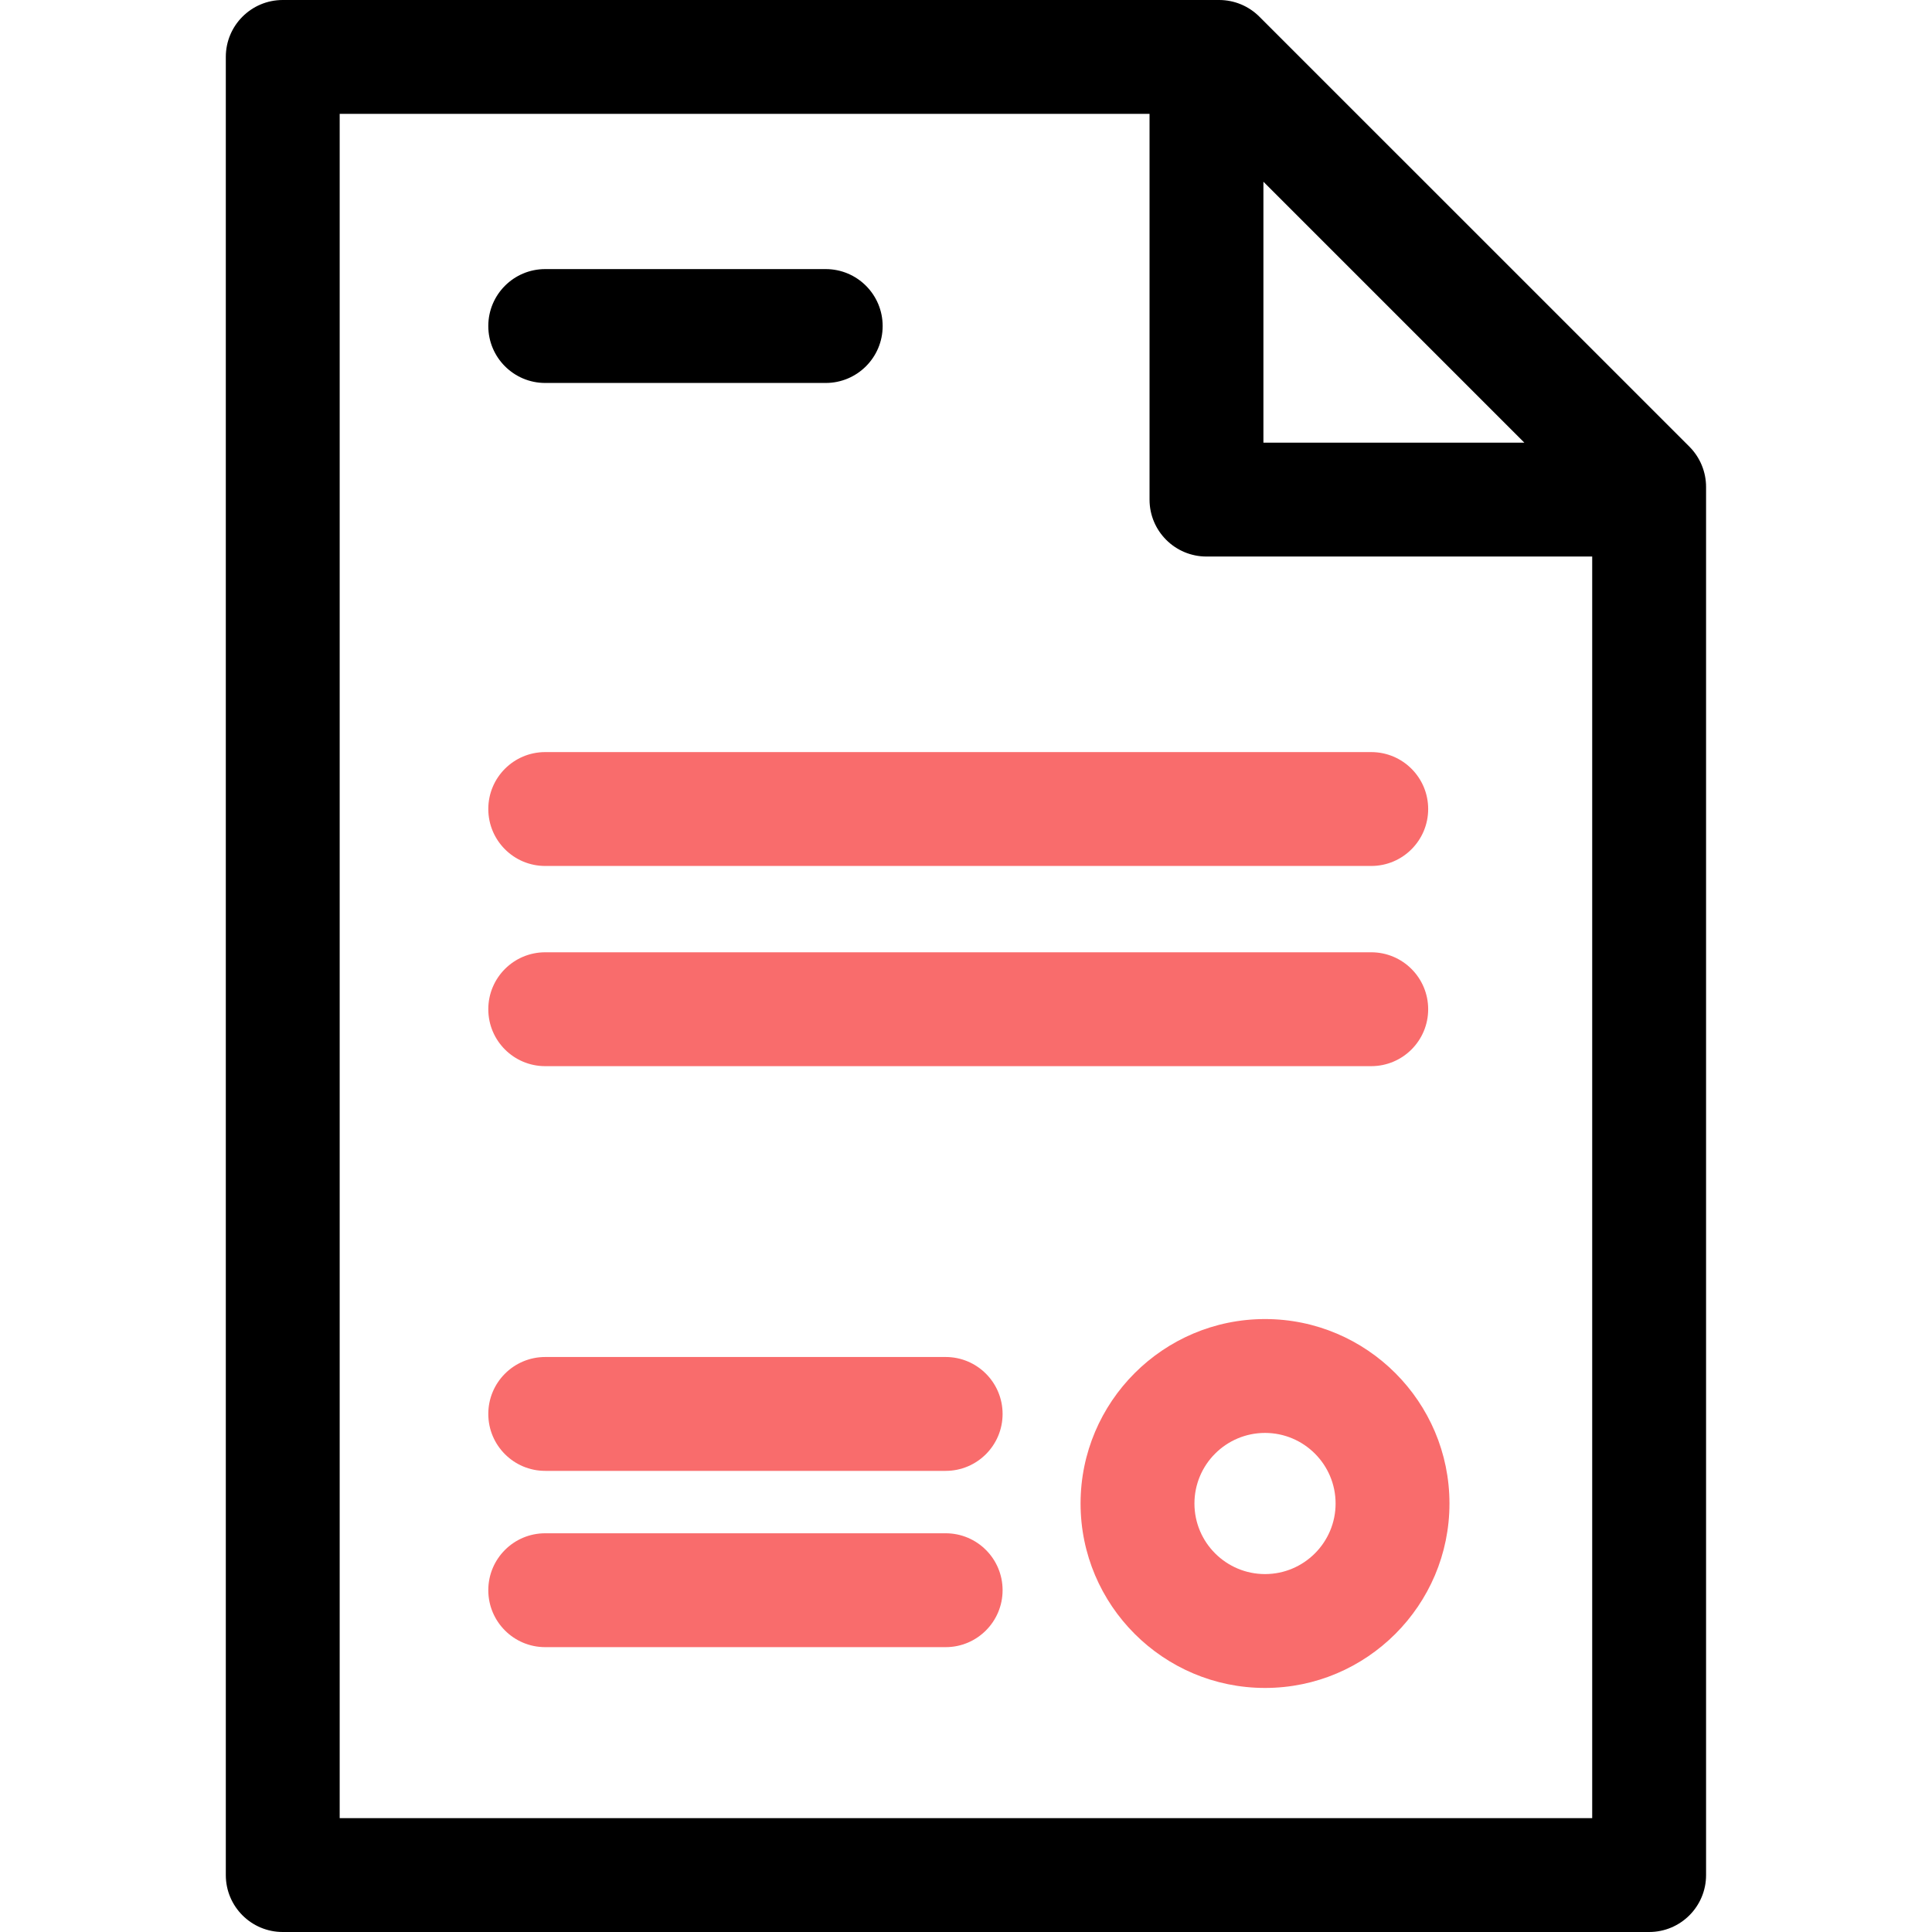
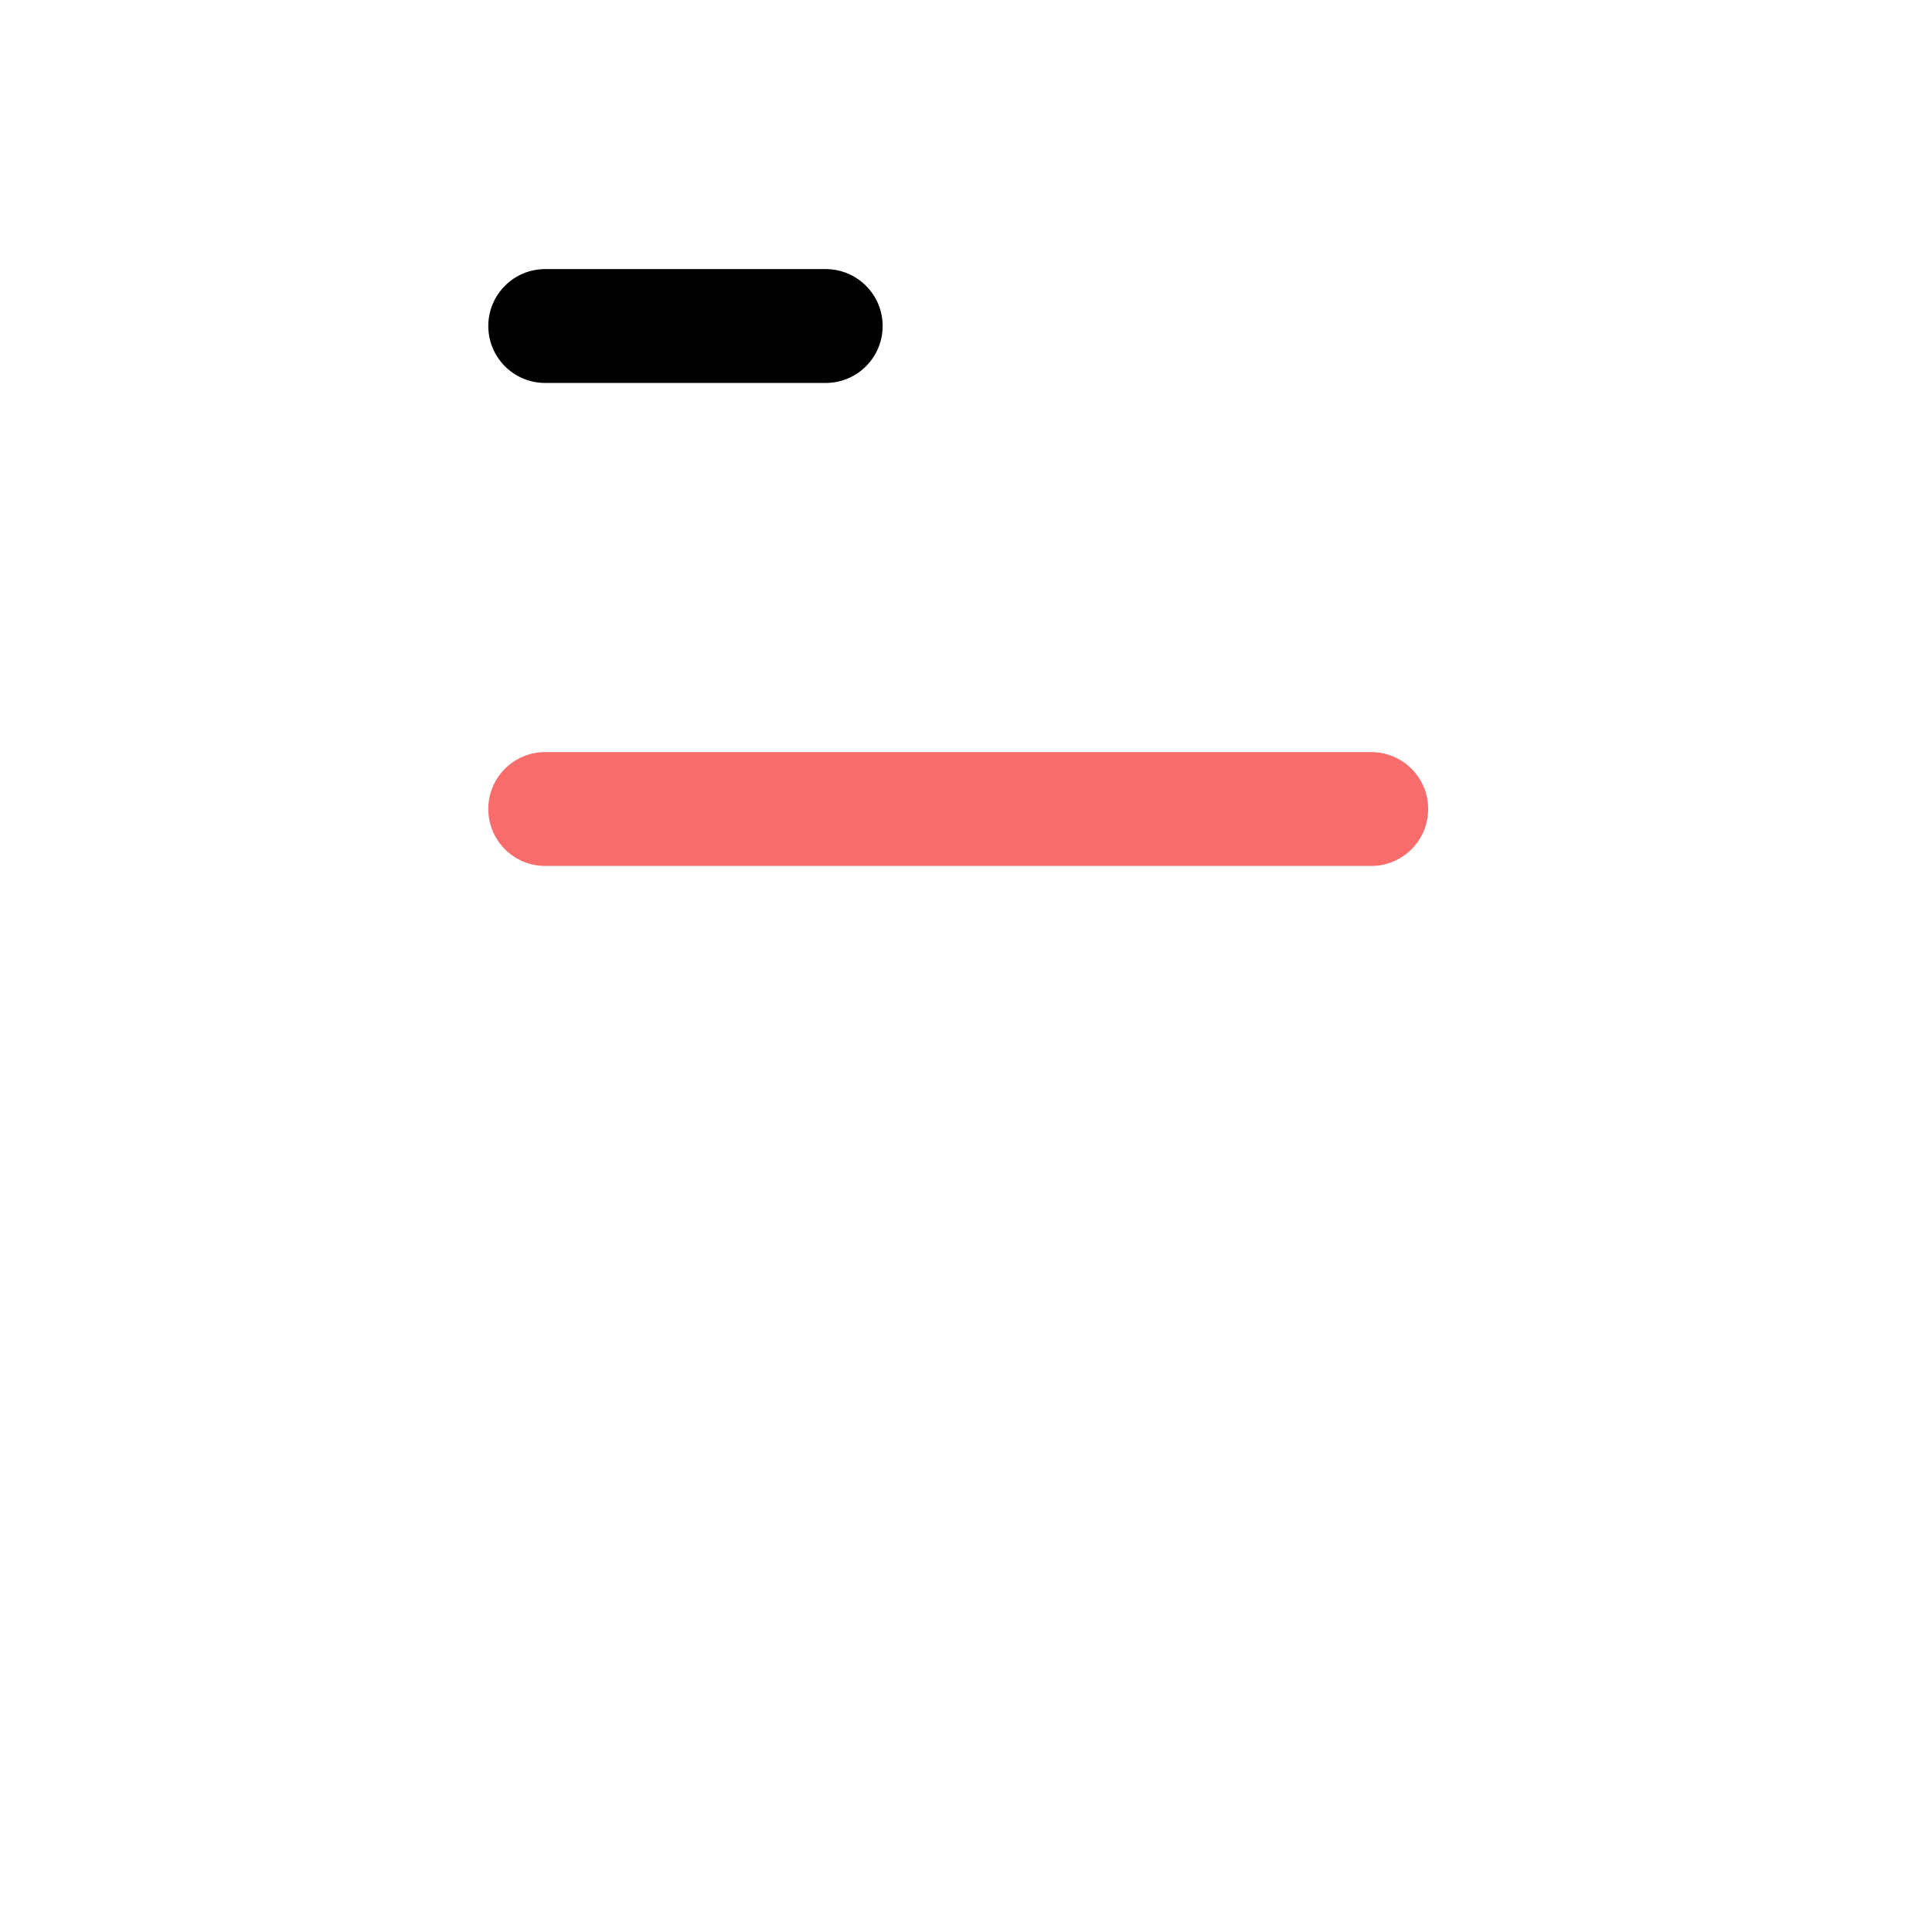
<svg xmlns="http://www.w3.org/2000/svg" width="50" height="50" viewBox="0 0 50 50" fill="none">
  <g id="license-svgrepo-com 2">
    <g id="Group">
      <g id="Group_2">
        <g id="Group_3">
          <path id="Vector" d="M12.637 20.937C12.637 21.751 13.296 22.411 14.11 22.411H35.487C36.301 22.411 36.961 21.751 36.961 20.937C36.961 20.123 36.301 19.464 35.487 19.464H14.11C13.296 19.464 12.637 20.123 12.637 20.937Z" fill="#F96C6C" />
-           <path id="Vector_2" d="M14.11 27.592H35.487C36.301 27.592 36.961 26.933 36.961 26.119C36.961 25.305 36.301 24.645 35.487 24.645H14.11C13.296 24.645 12.637 25.305 12.637 26.119C12.637 26.933 13.296 27.592 14.11 27.592Z" fill="#F96C6C" />
          <path id="Vector_3" d="M14.11 9.911H21.369C22.183 9.911 22.843 9.251 22.843 8.438C22.843 7.624 22.183 6.964 21.369 6.964H14.11C13.296 6.964 12.637 7.624 12.637 8.438C12.637 9.251 13.296 9.911 14.11 9.911Z" fill="black" />
-           <path id="Vector_4" d="M24.474 39.681H14.11C13.296 39.681 12.637 40.34 12.637 41.154C12.637 41.968 13.296 42.628 14.11 42.628H24.474C25.287 42.628 25.947 41.968 25.947 41.154C25.947 40.34 25.287 39.681 24.474 39.681Z" fill="#F96C6C" />
-           <path id="Vector_5" d="M24.474 35.119H14.11C13.296 35.119 12.637 35.779 12.637 36.593C12.637 37.406 13.296 38.066 14.11 38.066H24.474C25.287 38.066 25.947 37.406 25.947 36.593C25.947 35.779 25.287 35.119 24.474 35.119Z" fill="#F96C6C" />
-           <path id="Vector_6" d="M43.722 11.56L32.593 0.432C32.316 0.155 31.942 0 31.551 0H7.317C6.503 0 5.844 0.66 5.844 1.473V48.527C5.844 49.34 6.503 50 7.317 50H42.68C43.494 50 44.153 49.34 44.153 48.527V12.602C44.153 12.212 43.998 11.837 43.722 11.56ZM32.697 4.703L39.45 11.456H32.697V4.703ZM41.206 47.053H8.791V2.947H29.75V12.93C29.75 13.744 30.41 14.403 31.224 14.403H41.206V47.053Z" fill="black" />
-           <path id="Vector_7" d="M32.739 34.137C30.106 34.137 27.965 36.279 27.965 38.911C27.965 41.543 30.106 43.684 32.739 43.684C35.371 43.684 37.512 41.543 37.512 38.911C37.512 36.279 35.371 34.137 32.739 34.137ZM32.739 40.737C31.731 40.737 30.912 39.918 30.912 38.911C30.912 37.903 31.731 37.084 32.739 37.084C33.746 37.084 34.565 37.903 34.565 38.911C34.565 39.918 33.746 40.737 32.739 40.737Z" fill="#F96C6C" />
        </g>
      </g>
    </g>
  </g>
</svg>